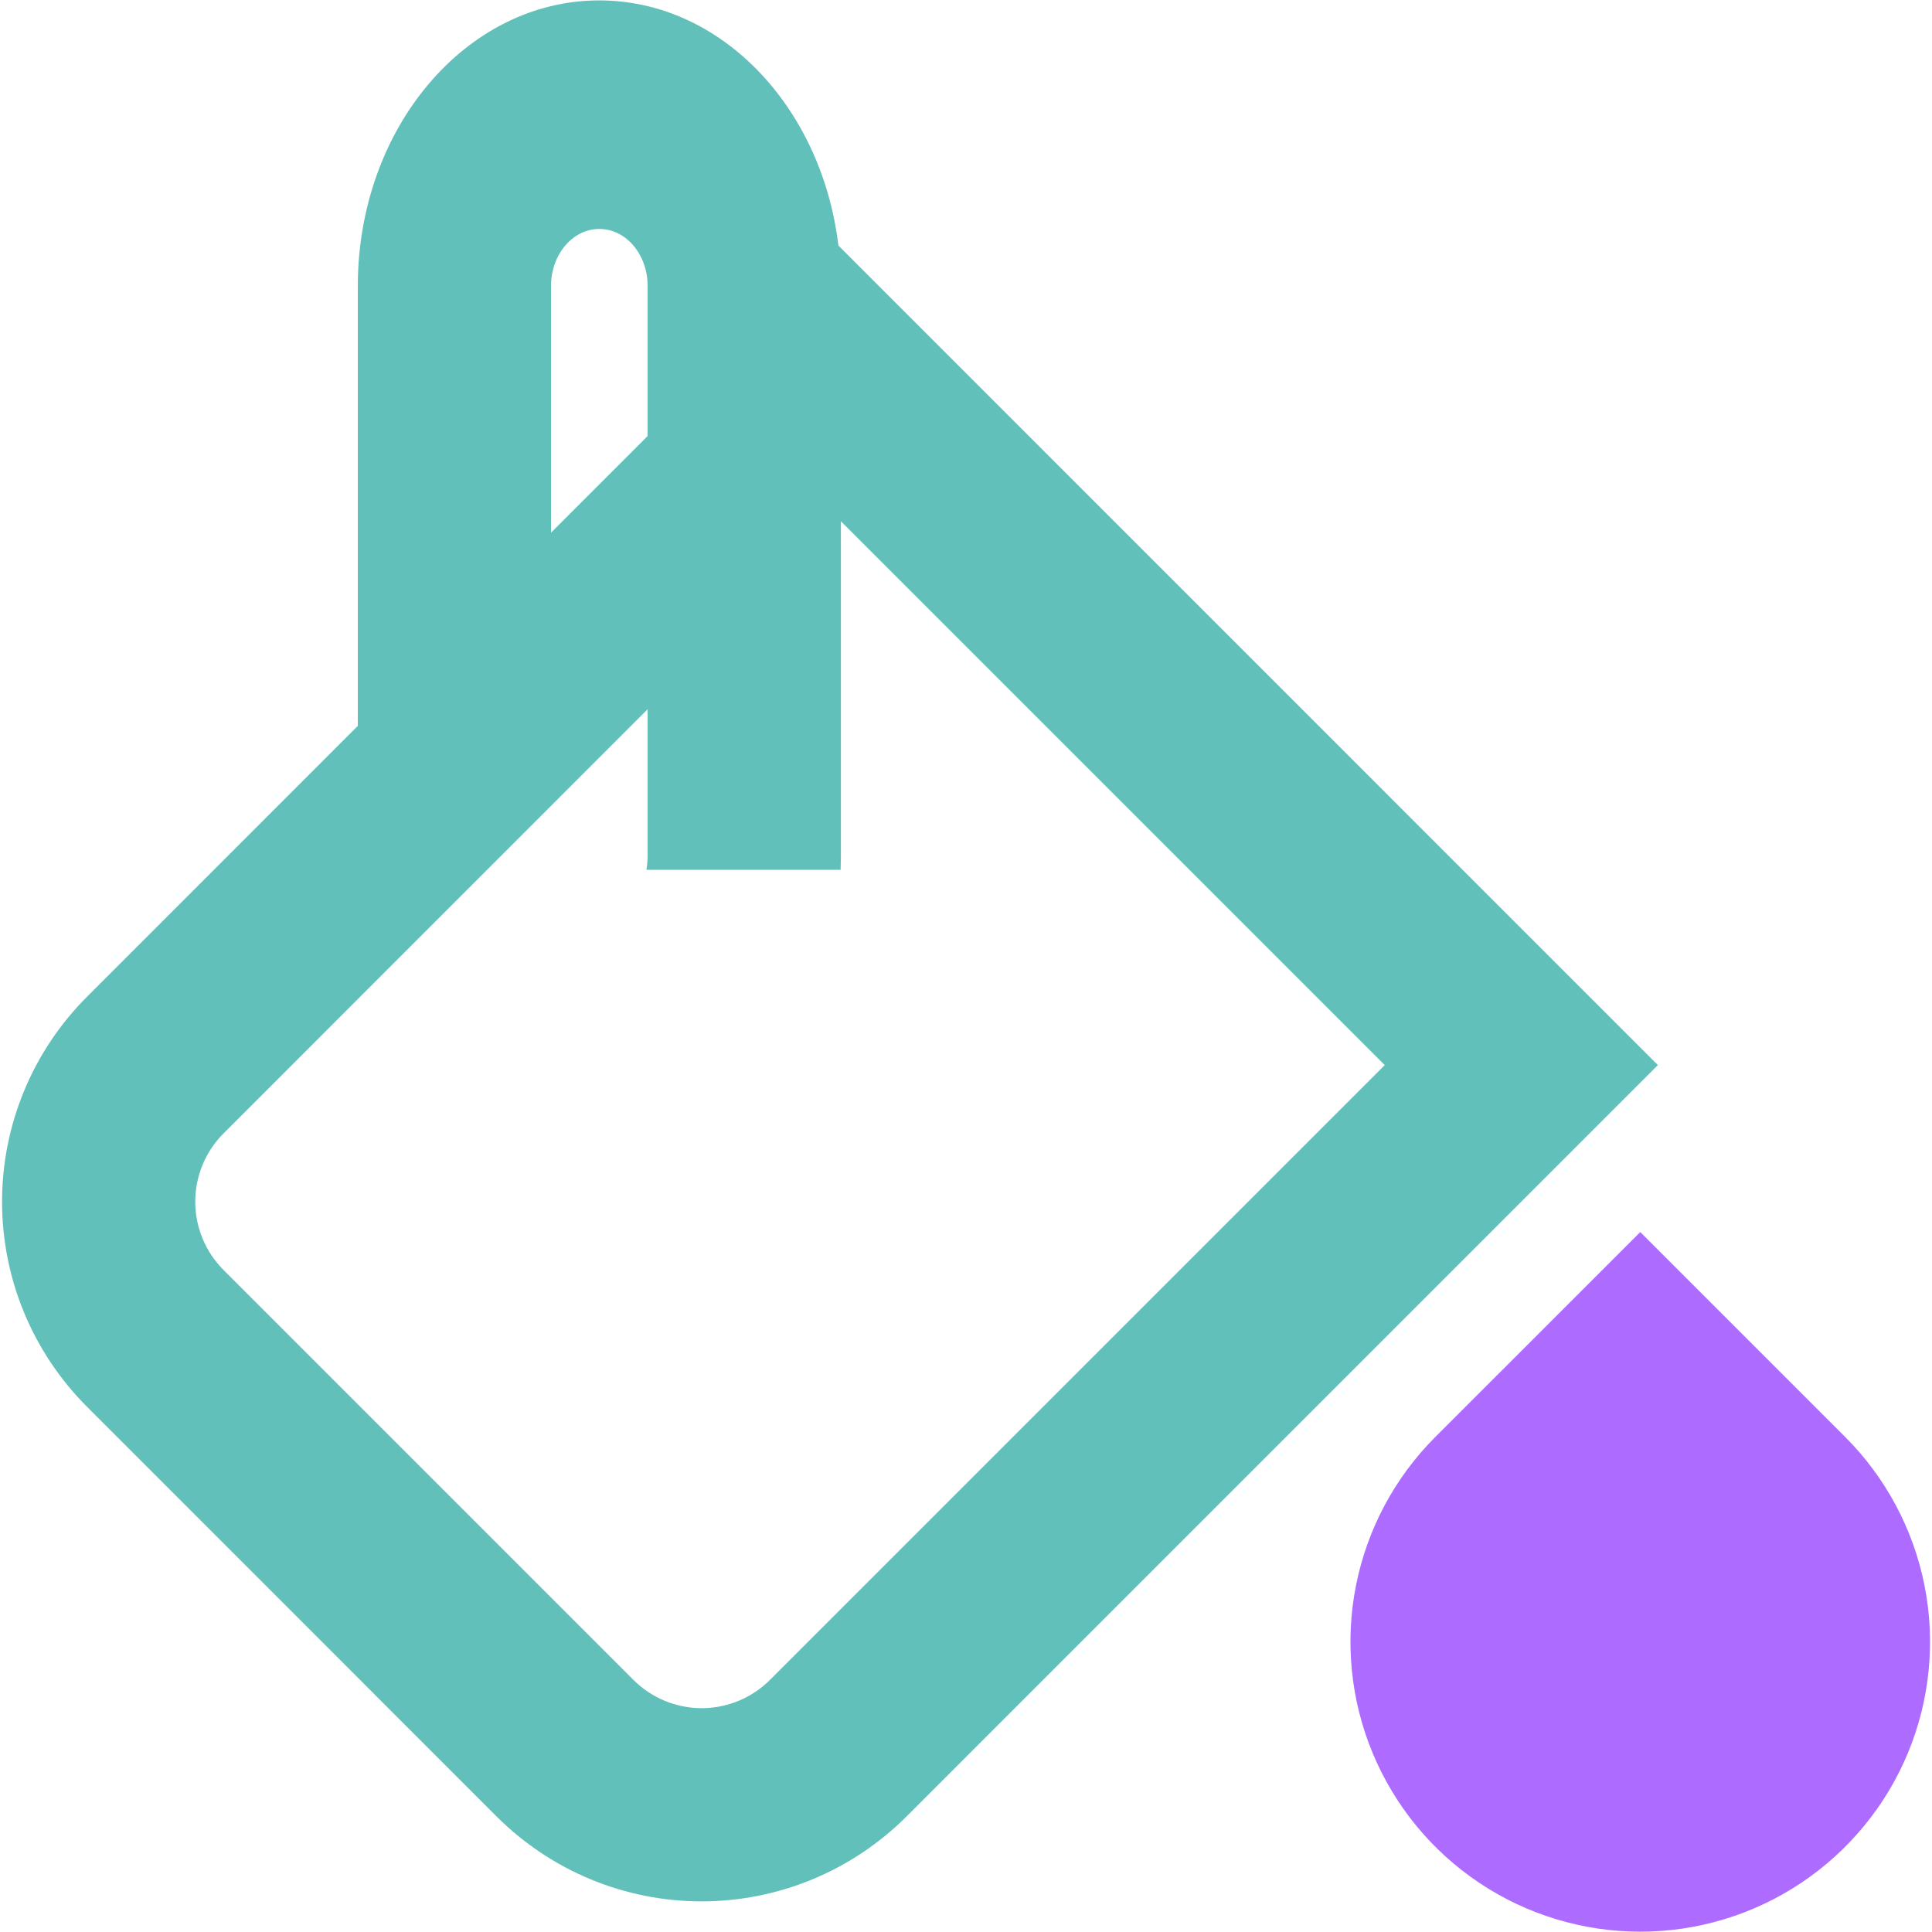
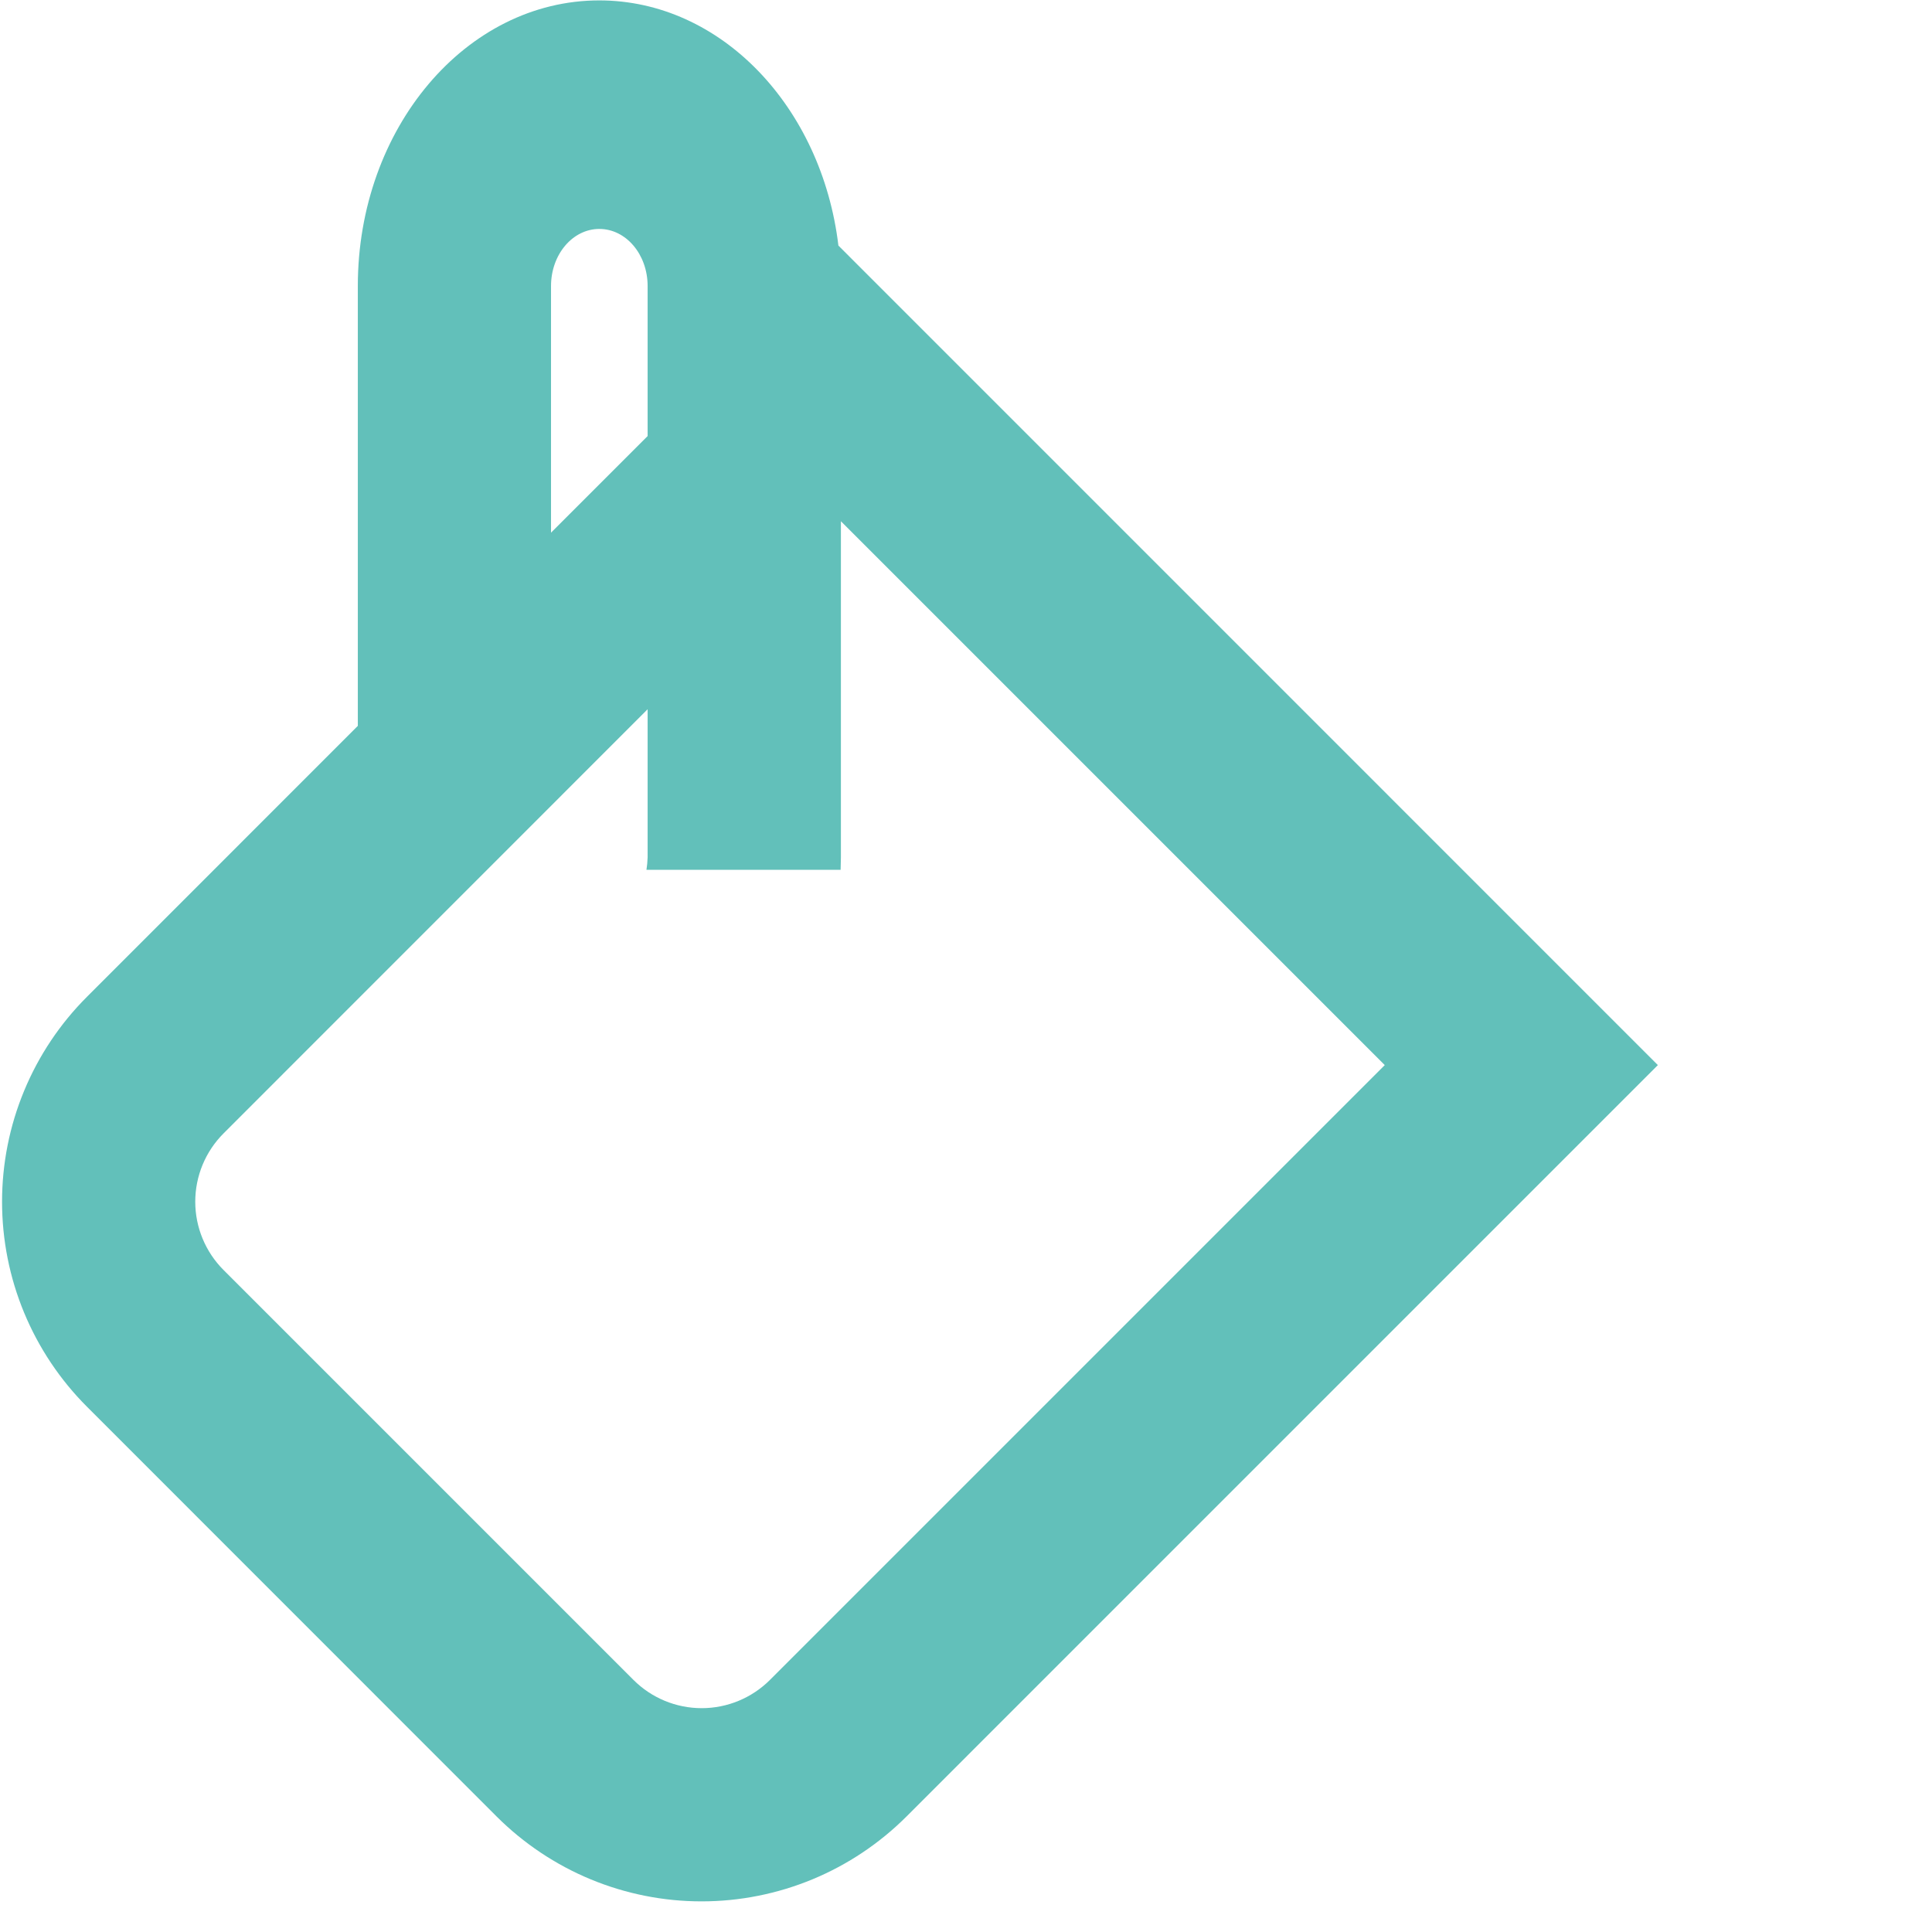
<svg xmlns="http://www.w3.org/2000/svg" width="48" height="48" viewBox="0 0 48 48" fill="none">
  <g clip-path="url(#clip0_2011_2262)">
    <path fill-rule="evenodd" clip-rule="evenodd" d="M14.887 0.01C17.914 0.01 20.417 2.657 20.83 6.101L41.189 26.462L22.522 45.13C21.853 45.798 21.059 46.329 20.186 46.691C19.312 47.053 18.376 47.239 17.43 47.239C16.484 47.239 15.548 47.053 14.674 46.691C13.801 46.329 13.007 45.798 12.338 45.13L2.16 34.949C1.491 34.28 0.961 33.486 0.599 32.613C0.237 31.739 0.051 30.803 0.051 29.857C0.051 28.912 0.237 27.975 0.599 27.102C0.961 26.228 1.491 25.434 2.16 24.766L8.89 18.034V7.106C8.89 3.187 11.578 0.01 14.89 0.01M16.09 7.106V10.834L13.69 13.234V7.106C13.69 6.322 14.227 5.688 14.89 5.688C15.554 5.688 16.09 6.322 16.09 7.106ZM16.09 21.3V17.621L5.554 28.159C5.104 28.609 4.851 29.22 4.851 29.856C4.851 30.492 5.104 31.103 5.554 31.553L15.737 41.736C16.187 42.186 16.797 42.439 17.434 42.439C18.07 42.439 18.68 42.186 19.13 41.736L34.404 26.462L20.892 12.95V21.302L20.885 21.61H16.061C16.077 21.507 16.087 21.404 16.09 21.3Z" fill="#62C0BA" />
-     <path d="M35.661 35.7C34.654 36.707 33.968 37.99 33.69 39.386C33.412 40.783 33.555 42.231 34.1 43.547C34.645 44.862 35.567 45.987 36.751 46.778C37.935 47.57 39.328 47.992 40.752 47.992C42.176 47.992 43.568 47.57 44.752 46.778C45.936 45.987 46.859 44.862 47.404 43.547C47.949 42.231 48.091 40.783 47.813 39.386C47.535 37.99 46.849 36.707 45.842 35.7L40.752 30.61L35.661 35.7Z" fill="#AD6CFF" />
  </g>
  <defs>
    <clipPath id="clip0_2011_2262">
      <rect width="48" height="48" fill="white" />
    </clipPath>
  </defs>
</svg>